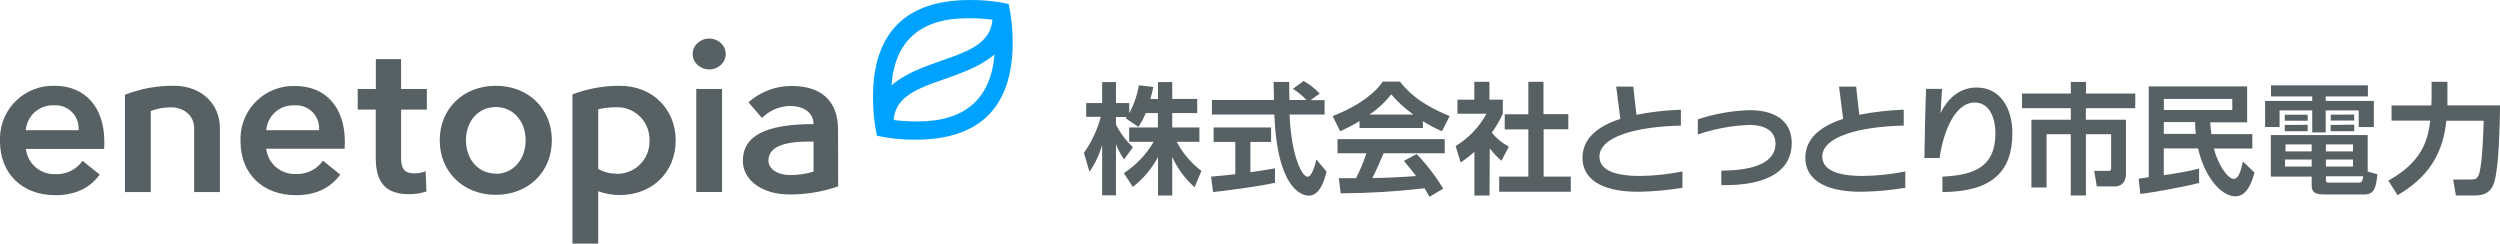
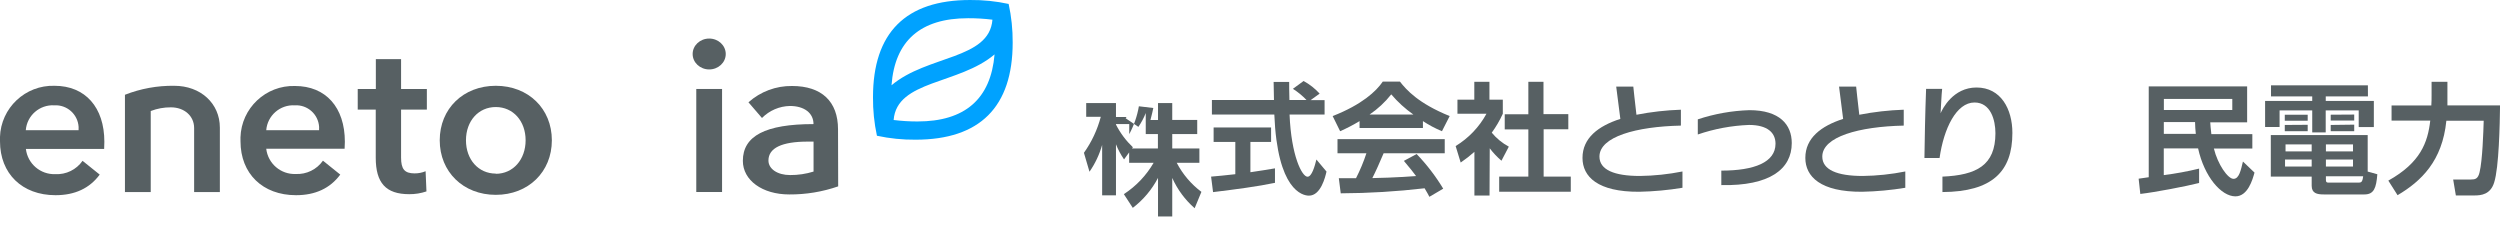
<svg xmlns="http://www.w3.org/2000/svg" id="a" width="174.773mm" height="17.029mm" viewBox="0 0 495.42 48.27">
  <g id="b">
    <g id="c">
      <path d="m20.68,28.1c0-6.83-3.78-11.1-9.87-11.1C5.008,16.828.165,21.392-.007,27.194c-.008.269-.006.538.007.806,0,6.41,4.39,10.68,11,10.68,3.833,0,6.753-1.36,8.76-4.08l-3.4-2.73c-1.223,1.754-3.265,2.752-5.4,2.64-2.95.109-5.488-2.068-5.83-5h15.51c.02-.51.04-.94.04-1.41Zm-15.57-2.3c.229-2.911,2.746-5.102,5.66-4.93,2.514-.141,4.667,1.783,4.808,4.297.012.211.009.422-.008.633H5.11Z" fill="#576063" stroke-width="0" />
      <path d="m34.53,17c-3.341-.046-6.66.559-9.77,1.78v19.28h5.11v-16.06c1.276-.493,2.633-.74,4-.73,2.67,0,4.6,1.72,4.6,4.09v12.7h5.1v-12.77c0-4.79-3.8-8.29-9.04-8.29Z" fill="#576063" stroke-width="0" />
      <path d="m68.34,28.1c0-6.83-3.78-11.06-9.88-11.06-5.796-.171-10.634,4.389-10.806,10.185-.008.258-.006.517.006.775,0,6.41,4.39,10.68,11,10.68,3.827,0,6.75-1.36,8.77-4.08l-3.43-2.76c-1.229,1.752-3.273,2.749-5.41,2.64-2.95.109-5.488-2.068-5.83-5h15.53c.03-.48.05-.91.05-1.38Zm-15.58-2.3c.234-2.908,2.747-5.097,5.66-4.93,2.514-.147,4.671,1.772,4.818,4.287.013.214.01.429-.008.643h-10.47Z" fill="#576063" stroke-width="0" />
      <path d="m84.59,17.63h-5.11v-5.91h-5v5.91h-3.59v4.09h3.57v9.53c0,5,2,7.23,6.64,7.23,1.159.009,2.312-.177,3.41-.55l-.17-4c-.69.289-1.432.435-2.18.43-2,0-2.68-.85-2.68-3.15v-9.49h5.11v-4.09Z" fill="#576063" stroke-width="0" />
      <path d="m98.25,17c-6.44,0-11.11,4.54-11.11,10.8s4.67,10.81,11.11,10.81,11.11-4.54,11.11-10.81-4.67-10.8-11.11-10.8Zm0,17.4c-3.43,0-5.91-2.77-5.91-6.6s2.48-6.59,5.91-6.59,5.91,2.77,5.91,6.59-2.48,6.64-5.91,6.64v-.04Z" fill="#576063" stroke-width="0" />
-       <path d="m122.83,17c-3.208-.014-6.391.562-9.39,1.7v29.57h5.11v-10.37c1.371.501,2.82.755,4.28.75,6.42,0,11.07-4.54,11.07-10.81s-4.65-10.84-11.07-10.84Zm-.75,17.4c-1.239.018-2.46-.304-3.53-.93v-11.82c1.158-.266,2.342-.4,3.53-.4,3.527-.134,6.494,2.616,6.629,6.142.006.149.006.299.001.448.119,3.527-2.645,6.482-6.172,6.601-.153.005-.306.005-.458-.001v-.04Z" fill="#576063" stroke-width="0" />
      <rect x="137.98" y="17.63" width="5.11" height="20.42" fill="#576063" stroke-width="0" />
      <ellipse cx="140.54" cy="10.7" rx="3.28" ry="3.06" fill="#576063" stroke-width="0" />
      <path d="m166.07,25.63c0-5.53-3.25-8.59-9.11-8.59-3.182-.04-6.265,1.112-8.64,3.23l2.68,3.11c1.466-1.486,3.454-2.34,5.54-2.38,2.84,0,4.67,1.4,4.67,3.59-9.52,0-14,2.34-14,7.28,0,3.86,3.86,6.66,9.19,6.66,3.301.023,6.581-.519,9.7-1.6l-.03-11.3Zm-4.85,8.37c-1.506.467-3.074.699-4.65.69-2.49,0-4.29-1.21-4.29-2.88,0-2.48,2.64-3.75,7.79-3.75h1.15v5.94Z" fill="#576063" stroke-width="0" />
      <path d="m199.88.78C197.367.237,194.801-.025,192.23,0,179.48,0,173,6.49,173,19.25c-.024,2.571.238,5.137.78,7.65,2.513.542,5.079.804,7.65.78,12.75,0,19.25-6.49,19.25-19.25.017-2.572-.251-5.137-.8-7.65Zm-8,2.83c1.601-.004,3.201.093,4.79.29-.62,7.92-12.91,7-20,13,.65-8.82,5.75-13.29,15.16-13.29h.05Zm-10,20.46c-1.601.004-3.201-.093-4.79-.29.62-7.92,12.92-7,20-13-.75,8.82-5.86,13.29-15.27,13.29h.06Z" fill="#00a2ff" stroke-width="0" />
-       <path d="m227.05,22.4c-.379.967-.869,1.886-1.46,2.74l-2.53-1.71c.07-.075.133-.155.19-.24h-2.1v1.5c.852,1.677,1.985,3.195,3.35,4.49l-1.75,2.41c-.646-.936-1.183-1.942-1.6-3v10.12h-2.74v-10c-.533,1.901-1.381,3.7-2.51,5.32l-1.1-3.75c1.536-2.155,2.667-4.571,3.34-7.13h-2.89v-2.73h3.16v-4.16h2.74v4.16h2.63v2c.934-1.723,1.58-3.588,1.91-5.52l2.86.34c-.14.67-.26,1.21-.57,2.38h1.5v-3.36h2.82v3.34h4.95v2.8h-4.95v2.86h5.38v2.84h-4.49c1.179,2.261,2.85,4.229,4.89,5.76l-1.34,3.24c-1.894-1.658-3.408-3.704-4.44-6v7.64h-2.82v-7.65c-1.212,2.322-2.919,4.35-5,5.94l-1.77-2.72c2.429-1.576,4.45-3.704,5.9-6.21h-4.85v-2.84h5.7v-2.86h-2.41Z" fill="#576063" stroke-width="0" />
+       <path d="m227.05,22.4c-.379.967-.869,1.886-1.46,2.74l-2.53-1.71c.07-.075.133-.155.19-.24h-2.1v1.5c.852,1.677,1.985,3.195,3.35,4.49l-1.75,2.41c-.646-.936-1.183-1.942-1.6-3v10.12h-2.74v-10c-.533,1.901-1.381,3.7-2.51,5.32l-1.1-3.75c1.536-2.155,2.667-4.571,3.34-7.13h-2.89v-2.73h3.16h2.74v4.16h2.63v2c.934-1.723,1.58-3.588,1.91-5.52l2.86.34c-.14.67-.26,1.21-.57,2.38h1.5v-3.36h2.82v3.34h4.95v2.8h-4.95v2.86h5.38v2.84h-4.49c1.179,2.261,2.85,4.229,4.89,5.76l-1.34,3.24c-1.894-1.658-3.408-3.704-4.44-6v7.64h-2.82v-7.65c-1.212,2.322-2.919,4.35-5,5.94l-1.77-2.72c2.429-1.576,4.45-3.704,5.9-6.21h-4.85v-2.84h5.7v-2.86h-2.41Z" fill="#576063" stroke-width="0" />
      <path d="m240,35c1.39-.12,2.72-.24,4.8-.48v-6.39h-4.3v-2.87h11.39v2.87h-4.1v6c2-.29,3.58-.55,4.87-.77v2.87c-3.34.71-7.9,1.31-12.27,1.84l-.39-3.07Zm19.72-15.16h2.77v2.86h-6.94c.33,8.19,2.46,12.32,3.56,12.32.85,0,1.43-2.07,1.76-3.41l2,2.39c-.24,1.05-1.12,4.77-3.48,4.77-1.27,0-6.26-1.07-6.86-16.07h-12.37v-2.88h12.3c0-.67-.07-3.08-.07-3.58h3.08c0,.38,0,2.05.05,3.58h3.39c-.806-.847-1.713-1.593-2.7-2.22l2.12-1.55c1.191.652,2.265,1.497,3.18,2.5l-1.79,1.29Z" fill="#576063" stroke-width="0" />
      <path d="m269.42,24c-1.239.749-2.525,1.417-3.85,2l-1.48-3c5.8-2.27,8.64-4.92,9.93-6.83h3.4c1.28,1.63,3.62,4.3,9.86,6.83l-1.53,3c-1.316-.548-2.578-1.218-3.77-2v1.37h-12.56v-1.37Zm13.84,15c-.26-.47-.42-.83-.95-1.69-5.517.642-11.066.976-16.62,1l-.38-3h3.41c.814-1.591,1.502-3.242,2.06-4.94h-5.73v-2.8h21.25v2.8h-12.11c-.91,2.12-1.5,3.48-2.24,4.92.76,0,4.75-.1,8.66-.41-.52-.72-1.14-1.5-2.41-3l2.53-1.36c2.007,2.087,3.774,4.391,5.27,6.87l-2.74,1.61Zm-3.17-16.3c-1.626-1.143-3.101-2.487-4.39-4-1.22,1.545-2.671,2.894-4.3,4h8.69Z" fill="#576063" stroke-width="0" />
      <path d="m295.18,38.75h-3v-8.66c-.862.763-1.77,1.471-2.72,2.12l-1-3.27c2.566-1.557,4.674-3.765,6.11-6.4h-5.75v-2.79h3.34v-3.54h3v3.54h2.65v2.79c-.603,1.32-1.337,2.576-2.19,3.75.937,1.133,2.085,2.073,3.38,2.77l-1.46,2.79c-.858-.736-1.635-1.561-2.32-2.46l-.04,9.36Zm7.69-22.54h3v6.4h4.92v3h-4.89v9.39h5.38v3h-14.19v-3h5.78v-9.36h-4.68v-3h4.68v-6.43Z" fill="#576063" stroke-width="0" />
      <path d="m324.84,38c-8.24.05-11.24-3-11.24-6.71,0-3.94,3.12-6.32,7.5-7.73-.24-1.86-.82-6.4-.82-6.4h3.39s.36,3.48.62,5.58c2.905-.567,5.851-.901,8.81-1v3.15c-8.86.19-16.14,2.2-16.14,6.14,0,2.62,2.94,3.84,8,3.84,2.838-.037,5.667-.334,8.45-.89v3.23c-2.834.469-5.698.733-8.57.79Z" fill="#576063" stroke-width="0" />
      <path d="m341.11,36.68v-2.87c6.56,0,10.74-1.65,10.74-5.33,0-2.19-1.6-3.72-5.25-3.72-3.457.131-6.877.768-10.15,1.89v-3c3.301-1.095,6.744-1.708,10.22-1.82,6,0,8.4,2.87,8.4,6.52,0,5.17-4.37,8.52-13.96,8.33Z" fill="#576063" stroke-width="0" />
      <path d="m369,38c-8.23.05-11.24-3-11.24-6.71,0-3.94,3.12-6.32,7.49-7.73-.23-1.86-.81-6.4-.81-6.4h3.39s.36,3.48.62,5.58c2.905-.567,5.851-.901,8.81-1v3.15c-8.85.19-16.14,2.2-16.14,6.14,0,2.62,2.94,3.84,8,3.84,2.838-.037,5.667-.334,8.45-.89v3.23c-2.834.469-5.698.733-8.57.79Z" fill="#576063" stroke-width="0" />
      <path d="m384.93,38.06v-3.06c6.73-.29,10.5-2.22,10.5-8.6,0-2.6-.93-6.09-4.15-6.09-3.58,0-6.09,5.14-6.92,11h-3c.05-3.6.14-8.79.33-13.7h3.18c-.14,1.28-.21,3.34-.31,4.84.38-.9,2.48-5.11,7.12-5.11,4.84,0,7.11,4.28,7.11,9,.01,7.66-4.02,11.66-13.86,11.72Z" fill="#576063" stroke-width="0" />
-       <path d="m423.13,21.44h-9.78v2.29h7.95v10.68c0,2.17-1.44,2.53-2.15,2.53h-3.63l-.52-3.08h2.82c.52,0,.54-.22.54-.65v-6.61h-5v12.13h-3v-12.13h-4.8v10.55h-3v-13.42h7.81v-2.29h-9.67v-2.91h9.67v-2.29h3v2.29h9.78l-.02,2.91Z" fill="#576063" stroke-width="0" />
      <path d="m423.81,35.41l2-.29v-18h19.5v7.12h-7.31c.05.64.08,1.29.22,2.34h8.12v2.86h-7.62c.76,3.11,2.75,6,3.89,6s1.46-1.79,1.87-3.43l2.29,2.19c-.38,1.39-1.32,4.71-3.78,4.71-2.81,0-6.16-3.87-7.4-9.51h-6.8v5.3c2.356-.298,4.693-.728,7-1.29v2.85c-2.6.66-8.69,1.83-11.65,2.17l-.33-3.02Zm5-15.81v2.2h13.56v-2.2h-13.56Zm6.33,6.93c-.1-.79-.12-1.51-.15-2.34h-6.19v2.34h6.34Z" fill="#576063" stroke-width="0" />
      <path d="m469.25,19.1h-8.36v.9h9.53v5.18h-3v-3.3h-6.54v4.35h-2.67v-4.36h-6.47v3.3h-2.87v-5.17h9.34v-.9h-8.17v-2.19h19.2l.01,2.19Zm1.86,15.43c-.21,2.72-.67,4-2.55,4h-8.07c-1.32,0-2.39-.22-2.39-1.72v-1.81h-8.1v-8.23h19.2v7.23l1.91.53Zm-13.8-11.8v1.19h-4.54v-1.19h4.54Zm0,2v1.27h-4.54v-1.24l4.54-.03Zm.79,6.88h-5.28v1.39h5.28v-1.39Zm0-3h-5.18v1.39h5.18v-1.39Zm8.19,0h-5.37v1.39h5.37v-1.39Zm0,3h-5.37v1.39h5.37v-1.39Zm.95,4.58c.65,0,.91,0,1.06-1.26h-7.38v.67c0,.47.09.59.55.59h5.77Zm-.71-13.49v1.19h-4.66v-1.16l4.66-.03Zm0,2v1.3h-4.66v-1.24l4.66-.06Z" fill="#576063" stroke-width="0" />
      <path d="m473.29,35.79c6.37-3.56,7.81-7.54,8.31-11.89h-7.67v-3h7.88c.05-.77.05-1.29.05-2.05v-2.64h3.14v4.68h10.43c-.05,3.72-.21,12.27-1.17,15.28-.74,2.37-2.58,2.56-3.89,2.56h-3.7l-.53-3.16h3.51c.82,0,1.41-.09,1.72-1.43.58-2.39.75-8,.82-10.22h-7.4c-.79,8-5,12-9.67,14.76l-1.83-2.89Z" fill="#576063" stroke-width="0" />
    </g>
  </g>
</svg>